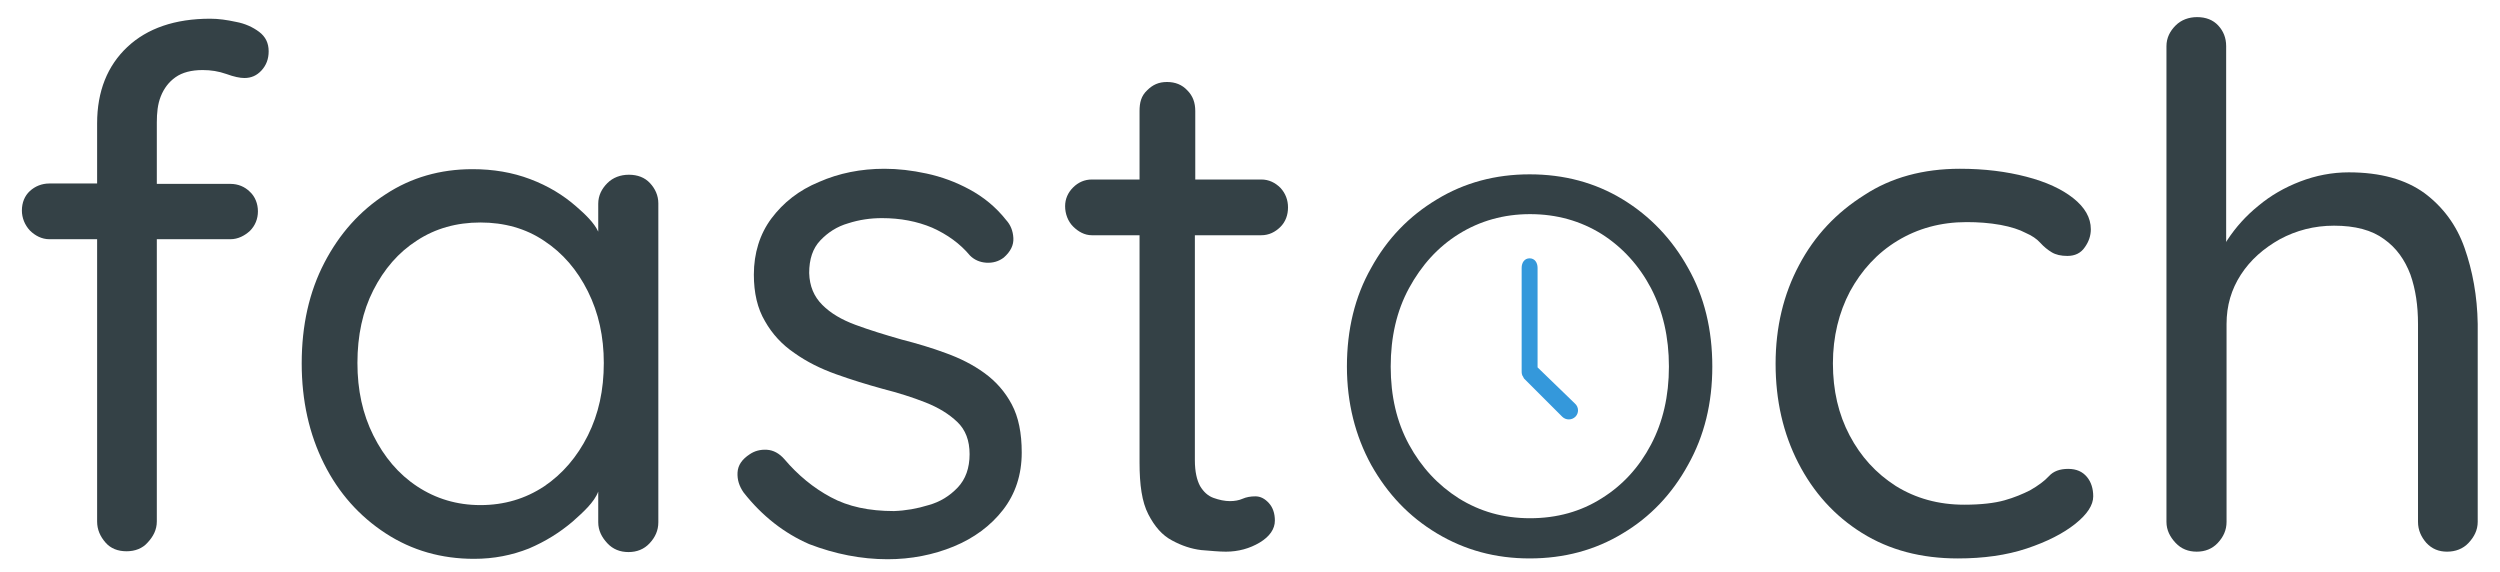
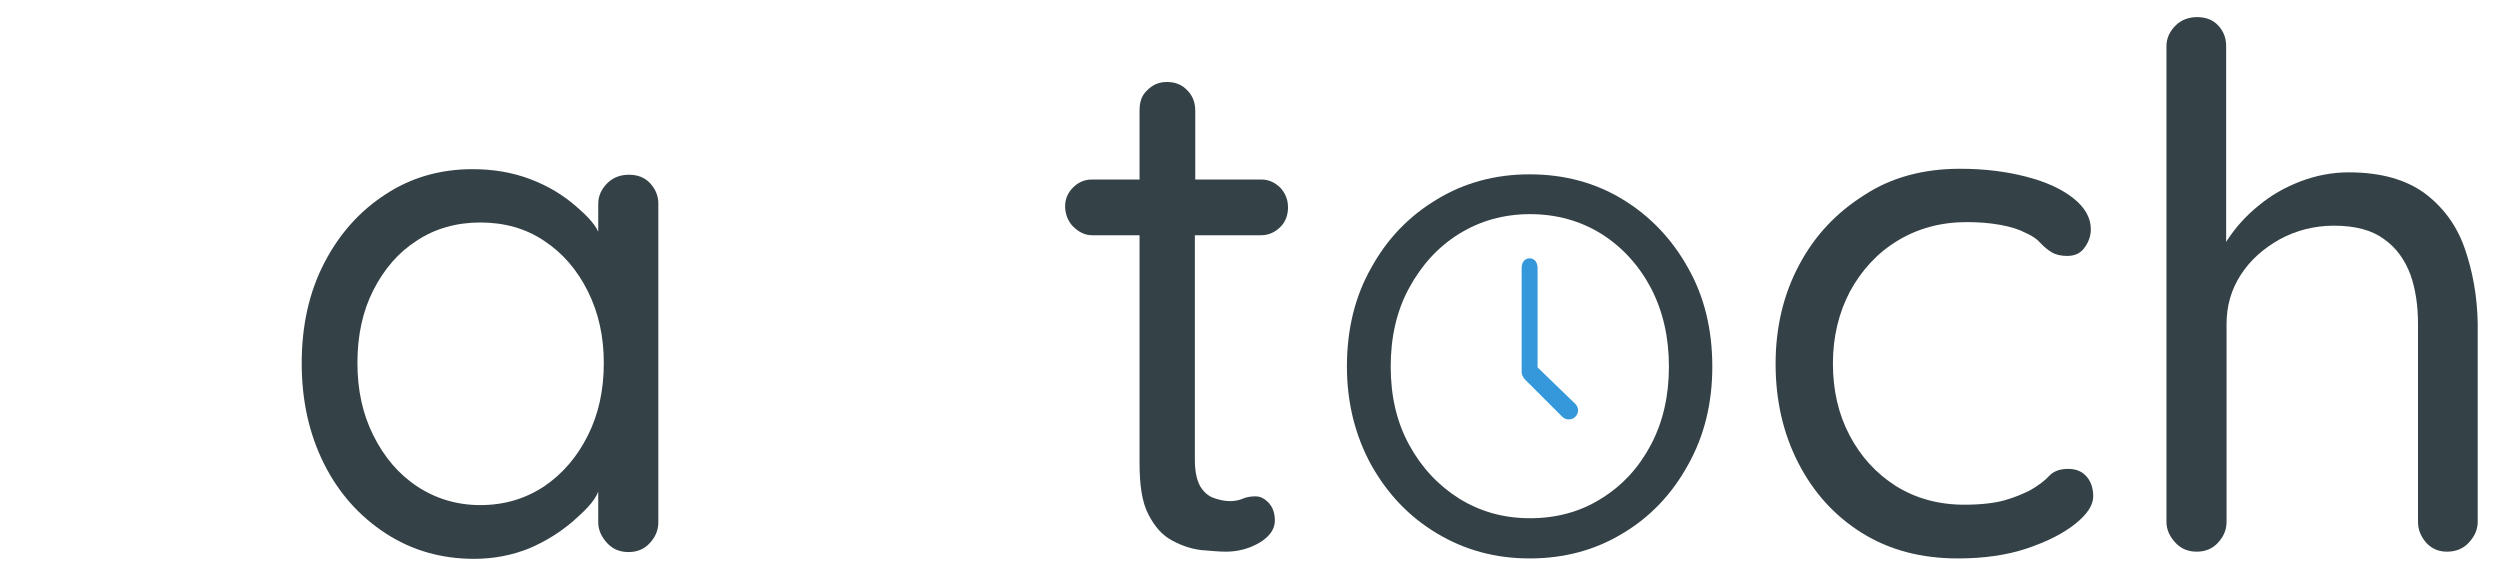
<svg xmlns="http://www.w3.org/2000/svg" version="1.1" id="Calque_1" x="0px" y="0px" width="628.1px" height="143.7px" viewBox="0 0 628.1 143.7" style="enable-background:new 0 0 628.1 143.7;" xml:space="preserve">
  <style type="text/css">
	.st0{fill:#344146;}
	.st1{fill:#3498DB;}
</style>
  <g>
-     <path class="st0" d="M40.4,24.2c0.8-2,2-3.6,3.7-4.8c1.7-1.2,4-1.8,6.8-1.8c2.1,0,4,0.3,6,1c1.9,0.7,3.4,1,4.5,1   c1.7,0,3.1-0.6,4.3-1.9c1.2-1.3,1.8-2.9,1.8-4.8c0-2.1-0.8-3.7-2.4-4.9c-1.6-1.2-3.6-2.1-5.8-2.5C57,5,54.9,4.7,52.8,4.7   C44,4.7,37,7.1,32,11.8c-5,4.7-7.6,11.1-7.6,19.2v15.1h-12c-1.9,0-3.6,0.7-4.9,1.9c-1.3,1.2-2,2.9-2,4.9c0,1.8,0.7,3.6,2,5   c1.3,1.3,3,2.2,4.9,2.2h12v70.9c0,2.1,0.8,3.8,2.1,5.3c1.3,1.5,3.1,2.2,5.3,2.2c2.1,0,4-0.7,5.3-2.2c1.4-1.5,2.3-3.2,2.3-5.3V60.1   h18.5c1.9,0,3.6-0.9,4.9-2.1c1.3-1.3,2-3,2-4.9c0-1.9-0.7-3.7-2-4.9c-1.3-1.3-3-2-4.9-2H39.4V30.8C39.4,28.4,39.6,26.2,40.4,24.2z" />
    <path class="st0" d="M163.3,46c-1.3-1.4-3.1-2.1-5.3-2.1c-2.1,0-4,0.7-5.4,2.1c-1.4,1.4-2.3,3.1-2.3,5.2v7c-1-2.2-3.3-4.4-5.5-6.3   c-3.3-2.9-7.1-5.2-11.6-6.9c-4.5-1.7-9.3-2.5-14.5-2.5c-8.1,0-15.4,2.1-21.8,6.3c-6.5,4.2-11.6,9.9-15.4,17.2   c-3.8,7.3-5.7,15.7-5.7,25.3c0,9.4,1.9,17.8,5.6,25.2c3.7,7.4,8.9,13.2,15.5,17.5c6.6,4.3,14,6.4,22.2,6.4c5,0,9.5-0.9,13.8-2.6   c4.2-1.8,7.7-4,10.9-6.7c2.7-2.4,5.5-4.9,6.5-7.6v7.7c0,2.1,0.9,3.8,2.3,5.3c1.4,1.5,3.2,2.2,5.3,2.2c2.1,0,3.9-0.7,5.3-2.2   c1.4-1.5,2.2-3.2,2.2-5.3V51.1C165.4,49.1,164.6,47.4,163.3,46z M136.7,122.2c-4.7,3.1-10,4.7-16,4.7c-5.9,0-11.2-1.6-15.9-4.7   c-4.7-3.1-8.3-7.4-11-12.8c-2.7-5.4-4-11.4-4-18.2c0-6.9,1.3-13,4-18.3c2.7-5.3,6.3-9.5,11-12.5c4.6-3,9.9-4.5,15.9-4.5   c6,0,11.4,1.5,16,4.6c4.7,3.1,8.3,7.3,11,12.7c2.7,5.4,4,11.4,4,18c0,6.8-1.3,12.8-4,18.2C145,114.8,141.3,119.1,136.7,122.2z" />
-     <path class="st0" d="M186.8,123.7c-1.1-1.6-1.6-3.2-1.5-5c0.1-1.8,1.1-3.3,3.1-4.6c1.2-0.8,2.6-1.2,4.3-1.1   c1.6,0.1,3.1,0.9,4.4,2.4c3.4,4,7.3,7.2,11.6,9.5c4.4,2.4,9.7,3.5,15.9,3.5c2.9-0.1,5.8-0.6,8.7-1.5c2.9-0.8,5.3-2.3,7.3-4.4   c2-2.1,3-4.9,3-8.4c0-3.4-1-6.1-3.1-8.1c-2.1-2-4.7-3.6-8-4.9c-3.3-1.3-6.8-2.4-10.7-3.4c-4-1.1-7.9-2.3-11.8-3.7   c-3.9-1.4-7.3-3.1-10.4-5.3c-3.1-2.1-5.6-4.8-7.4-8c-1.9-3.2-2.8-7.1-2.8-11.7c0-5.4,1.5-10.2,4.4-14.1c3-4,6.9-7.1,12-9.2   c5-2.2,10.5-3.3,16.4-3.3c3.4,0,6.9,0.4,10.6,1.2c3.7,0.8,7.3,2.1,10.8,4c3.5,1.9,6.6,4.4,9.2,7.7c1.1,1.2,1.7,2.7,1.8,4.5   c0.1,1.8-0.7,3.4-2.4,4.9c-1.3,1-2.8,1.4-4.4,1.3c-1.6-0.1-3-0.7-4.1-1.8c-2.5-3-5.7-5.3-9.5-7c-3.8-1.6-8-2.4-12.6-2.4   c-2.9,0-5.7,0.4-8.5,1.3c-2.8,0.8-5.1,2.3-7,4.3c-1.9,2-2.8,4.7-2.8,8.2c0.1,3.3,1.2,5.9,3.3,8c2.1,2.1,4.8,3.7,8.3,5   c3.5,1.3,7.4,2.5,11.6,3.7c3.9,1,7.6,2.1,11.1,3.4c3.6,1.3,6.8,2.9,9.7,5c2.9,2.1,5.2,4.7,6.9,7.9c1.7,3.2,2.5,7.2,2.5,12.1   c0,5.6-1.6,10.4-4.7,14.4c-3.1,4-7.3,7.1-12.4,9.2c-5.1,2.1-10.7,3.2-16.6,3.2c-6.6,0-13.2-1.3-19.7-3.8   C197.1,134,191.5,129.7,186.8,123.7z" />
    <path class="st0" d="M316.9,59.1c1.9,0,3.5-0.8,4.8-2.1c1.3-1.3,1.9-3,1.9-4.9c0-1.8-0.6-3.5-1.9-4.9c-1.3-1.3-2.9-2.1-4.8-2.1   h-16.6V27.9c0-2.1-0.6-3.8-2-5.2c-1.3-1.4-3-2.1-5.1-2.1c-2.1,0-3.6,0.7-5,2.1c-1.5,1.4-1.9,3.1-1.9,5.2v17.2h-12   c-1.8,0-3.4,0.7-4.7,2c-1.3,1.3-2,2.9-2,4.7c0,1.9,0.7,3.8,2,5.1c1.3,1.3,2.9,2.2,4.7,2.2h12v57.1c0,5.6,0.6,9.9,2.2,13   c1.6,3.1,3.5,5.3,6,6.6c2.4,1.3,4.8,2.1,7.3,2.4c2.5,0.2,4.5,0.4,6.2,0.4c3.1,0,6-0.8,8.5-2.3c2.5-1.5,3.8-3.4,3.8-5.5   c0-1.8-0.5-3.3-1.5-4.4c-1-1.1-2.1-1.7-3.4-1.7c-1.2,0-2.3,0.2-3.2,0.6c-0.9,0.4-2,0.6-3.2,0.6c-1.3,0-2.7-0.3-4.1-0.8   c-1.4-0.5-2.5-1.5-3.4-3c-0.8-1.5-1.3-3.6-1.3-6.5V59.1H316.9z" />
    <path class="st0" d="M430.2,92.1c0,9.2-2,17.4-6.1,24.7c-4,7.3-9.5,13.1-16.4,17.2c-6.9,4.2-14.7,6.3-23.4,6.3   c-8.6,0-16.3-2.1-23.3-6.3c-7-4.2-12.4-9.9-16.5-17.2c-4-7.3-6.1-15.6-6.1-24.7c0-9.3,2-17.6,6.1-24.8c4-7.3,9.5-13,16.5-17.2   c6.9-4.2,14.7-6.3,23.3-6.3c8.7,0,16.5,2.1,23.4,6.3c6.9,4.2,12.4,10,16.4,17.2C428.2,74.5,430.2,82.8,430.2,92.1z M419.3,92.1   c0-7.4-1.5-13.9-4.5-19.7c-3-5.7-7.2-10.3-12.4-13.6c-5.3-3.3-11.3-5-18-5c-6.6,0-12.6,1.7-17.9,5c-5.3,3.3-9.4,7.9-12.5,13.6   c-3.1,5.7-4.6,12.3-4.6,19.7c0,7.4,1.5,13.9,4.6,19.6c3.1,5.7,7.3,10.2,12.5,13.5c5.3,3.3,11.2,5,17.9,5c6.8,0,12.8-1.7,18-5   c5.3-3.3,9.4-7.8,12.4-13.5C417.8,106,419.3,99.5,419.3,92.1z" />
    <path class="st0" d="M492.4,42.4c6.2,0,11.7,0.7,16.7,2c5,1.3,8.9,3.1,11.8,5.4c2.9,2.3,4.4,4.9,4.4,7.8c0,1.6-0.5,3.1-1.5,4.5   c-1,1.5-2.5,2.2-4.4,2.2c-1.6,0-2.9-0.3-3.9-0.9c-1-0.6-2-1.4-2.9-2.4c-0.9-1-2.1-1.8-3.7-2.5c-1.5-0.8-3.6-1.5-6.3-2   c-2.8-0.5-5.6-0.7-8.5-0.7c-6.5,0-12.3,1.6-17.4,4.7c-5.1,3.1-9,7.4-11.9,12.7c-2.8,5.3-4.3,11.4-4.3,18.1c0,6.8,1.4,12.8,4.2,18.1   c2.8,5.3,6.6,9.5,11.6,12.7c5,3.1,10.7,4.7,17.2,4.7c4.2,0,7.6-0.4,10.1-1.1c2.5-0.7,4.6-1.6,6.4-2.5c2.1-1.2,3.7-2.4,4.8-3.6   c1.1-1.2,2.7-1.8,4.8-1.8c2.1,0,3.6,0.7,4.7,2c1.1,1.3,1.6,3,1.6,4.9c0,2.2-1.5,4.5-4.5,6.9c-3,2.4-7.1,4.5-12.2,6.2   c-5.1,1.7-10.9,2.5-17.3,2.5c-9.2,0-17.2-2.1-24.1-6.4c-6.9-4.3-12.2-10.2-16-17.6c-3.8-7.4-5.7-15.7-5.7-24.9   c0-9.2,2-17.5,5.9-24.8c3.9-7.4,9.4-13.2,16.4-17.6C475.1,44.6,483.2,42.4,492.4,42.4z" />
    <path class="st0" d="M619.2,62.3c-2-5.7-5.4-10.3-10.1-13.8c-4.7-3.4-11-5.2-19-5.2c-4.2,0-8.3,0.8-12.2,2.3   c-3.9,1.5-7.4,3.5-10.5,6.1c-3.1,2.5-5.7,5.4-7.8,8.6c-0.1,0.2-0.3,0.4-0.3,0.6V11.6c0-2.1-0.7-3.8-2-5.2c-1.3-1.4-3.1-2.1-5.3-2.1   c-2.1,0-4,0.7-5.4,2.1c-1.4,1.4-2.3,3.1-2.3,5.2v119.5c0,2.1,0.9,3.8,2.3,5.3c1.4,1.5,3.2,2.2,5.3,2.2c2.1,0,3.9-0.7,5.3-2.2   c1.4-1.5,2.2-3.2,2.2-5.3V81.4c0-4.6,1.2-8.7,3.6-12.4c2.4-3.7,5.7-6.6,9.8-8.9c4.1-2.2,8.6-3.4,13.6-3.4c5.3,0,9.5,1.1,12.6,3.4   c3.1,2.2,5.2,5.2,6.6,8.9c1.3,3.7,1.9,7.8,1.9,12.4v49.7c0,2.1,0.8,3.8,2.1,5.3c1.4,1.5,3.1,2.2,5.2,2.2c2.1,0,4-0.7,5.4-2.2   c1.4-1.5,2.3-3.2,2.3-5.3V81.4C622.4,74.4,621.2,68,619.2,62.3z" />
    <path class="st1" d="M395.7,101.4l-9.4-9.1V67.3c0-1.3-0.7-2.4-2-2.4s-2,1.1-2,2.4v25.8c0,0.6,0,1.1,0.4,1.6   c0.1,0.2,0.1,0.3,0.2,0.4l9.6,9.6c0.9,0.9,2.4,0.9,3.3,0S396.7,102.3,395.7,101.4z" />
  </g>
</svg>